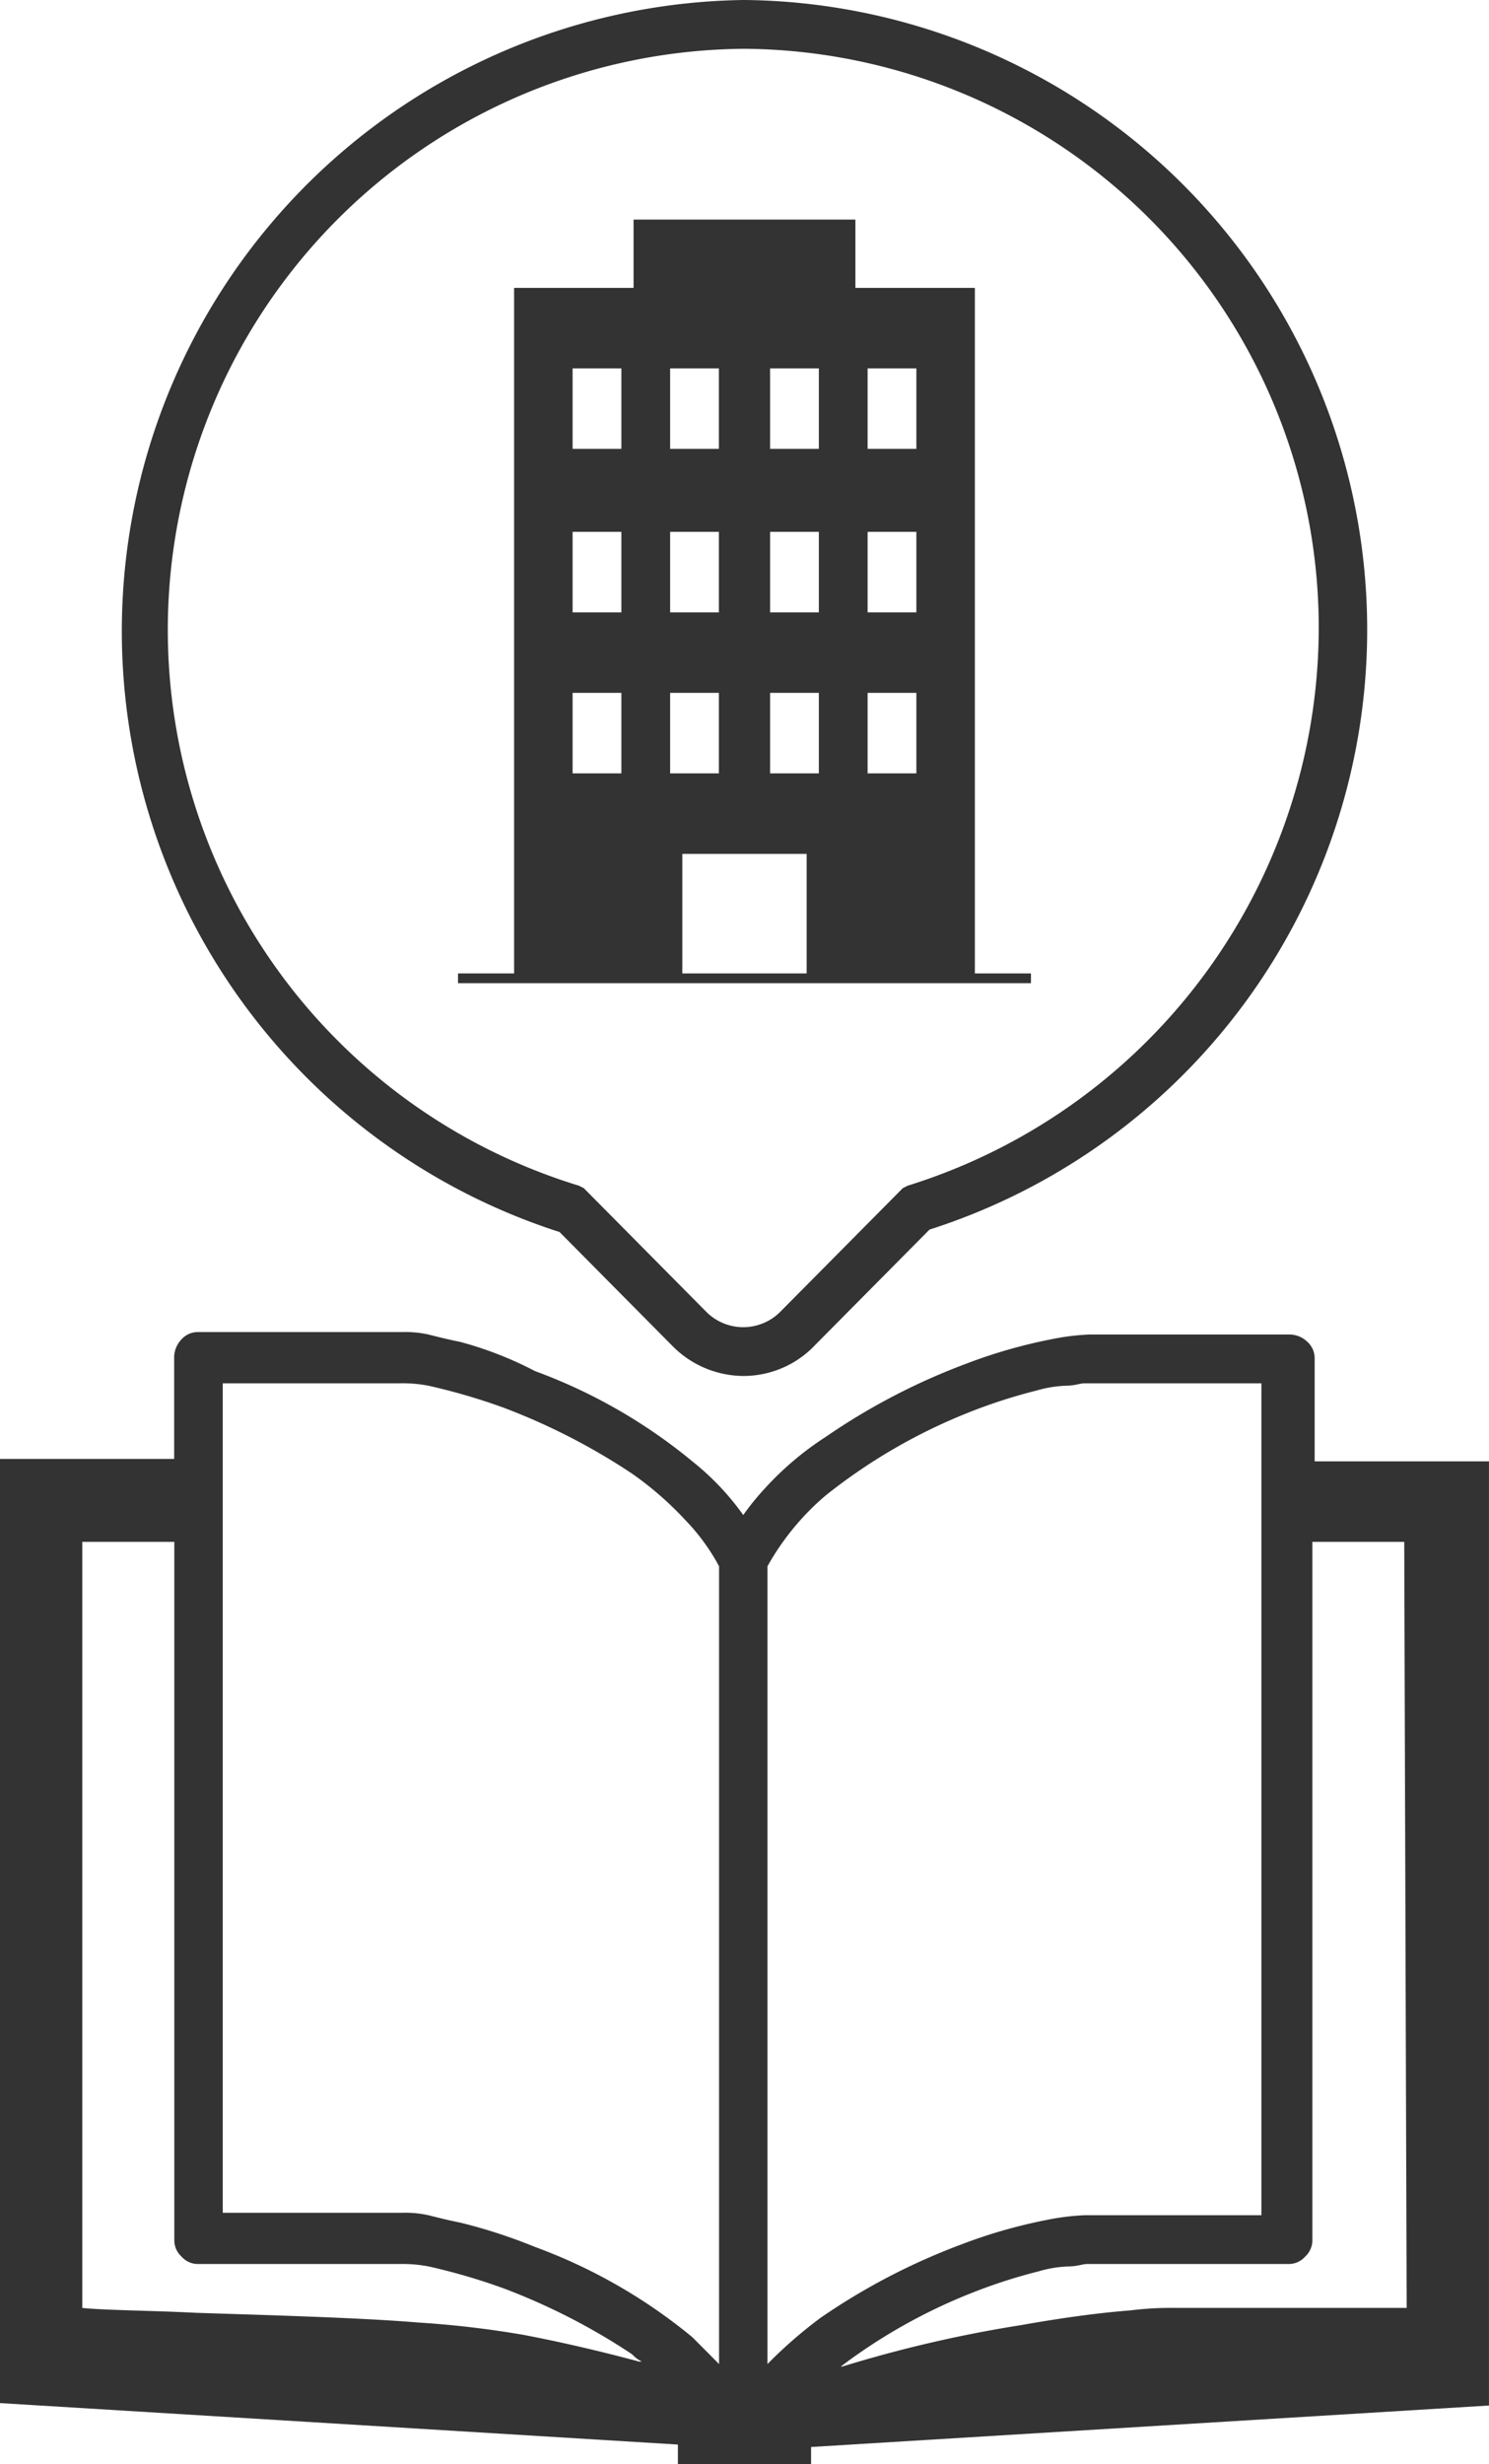
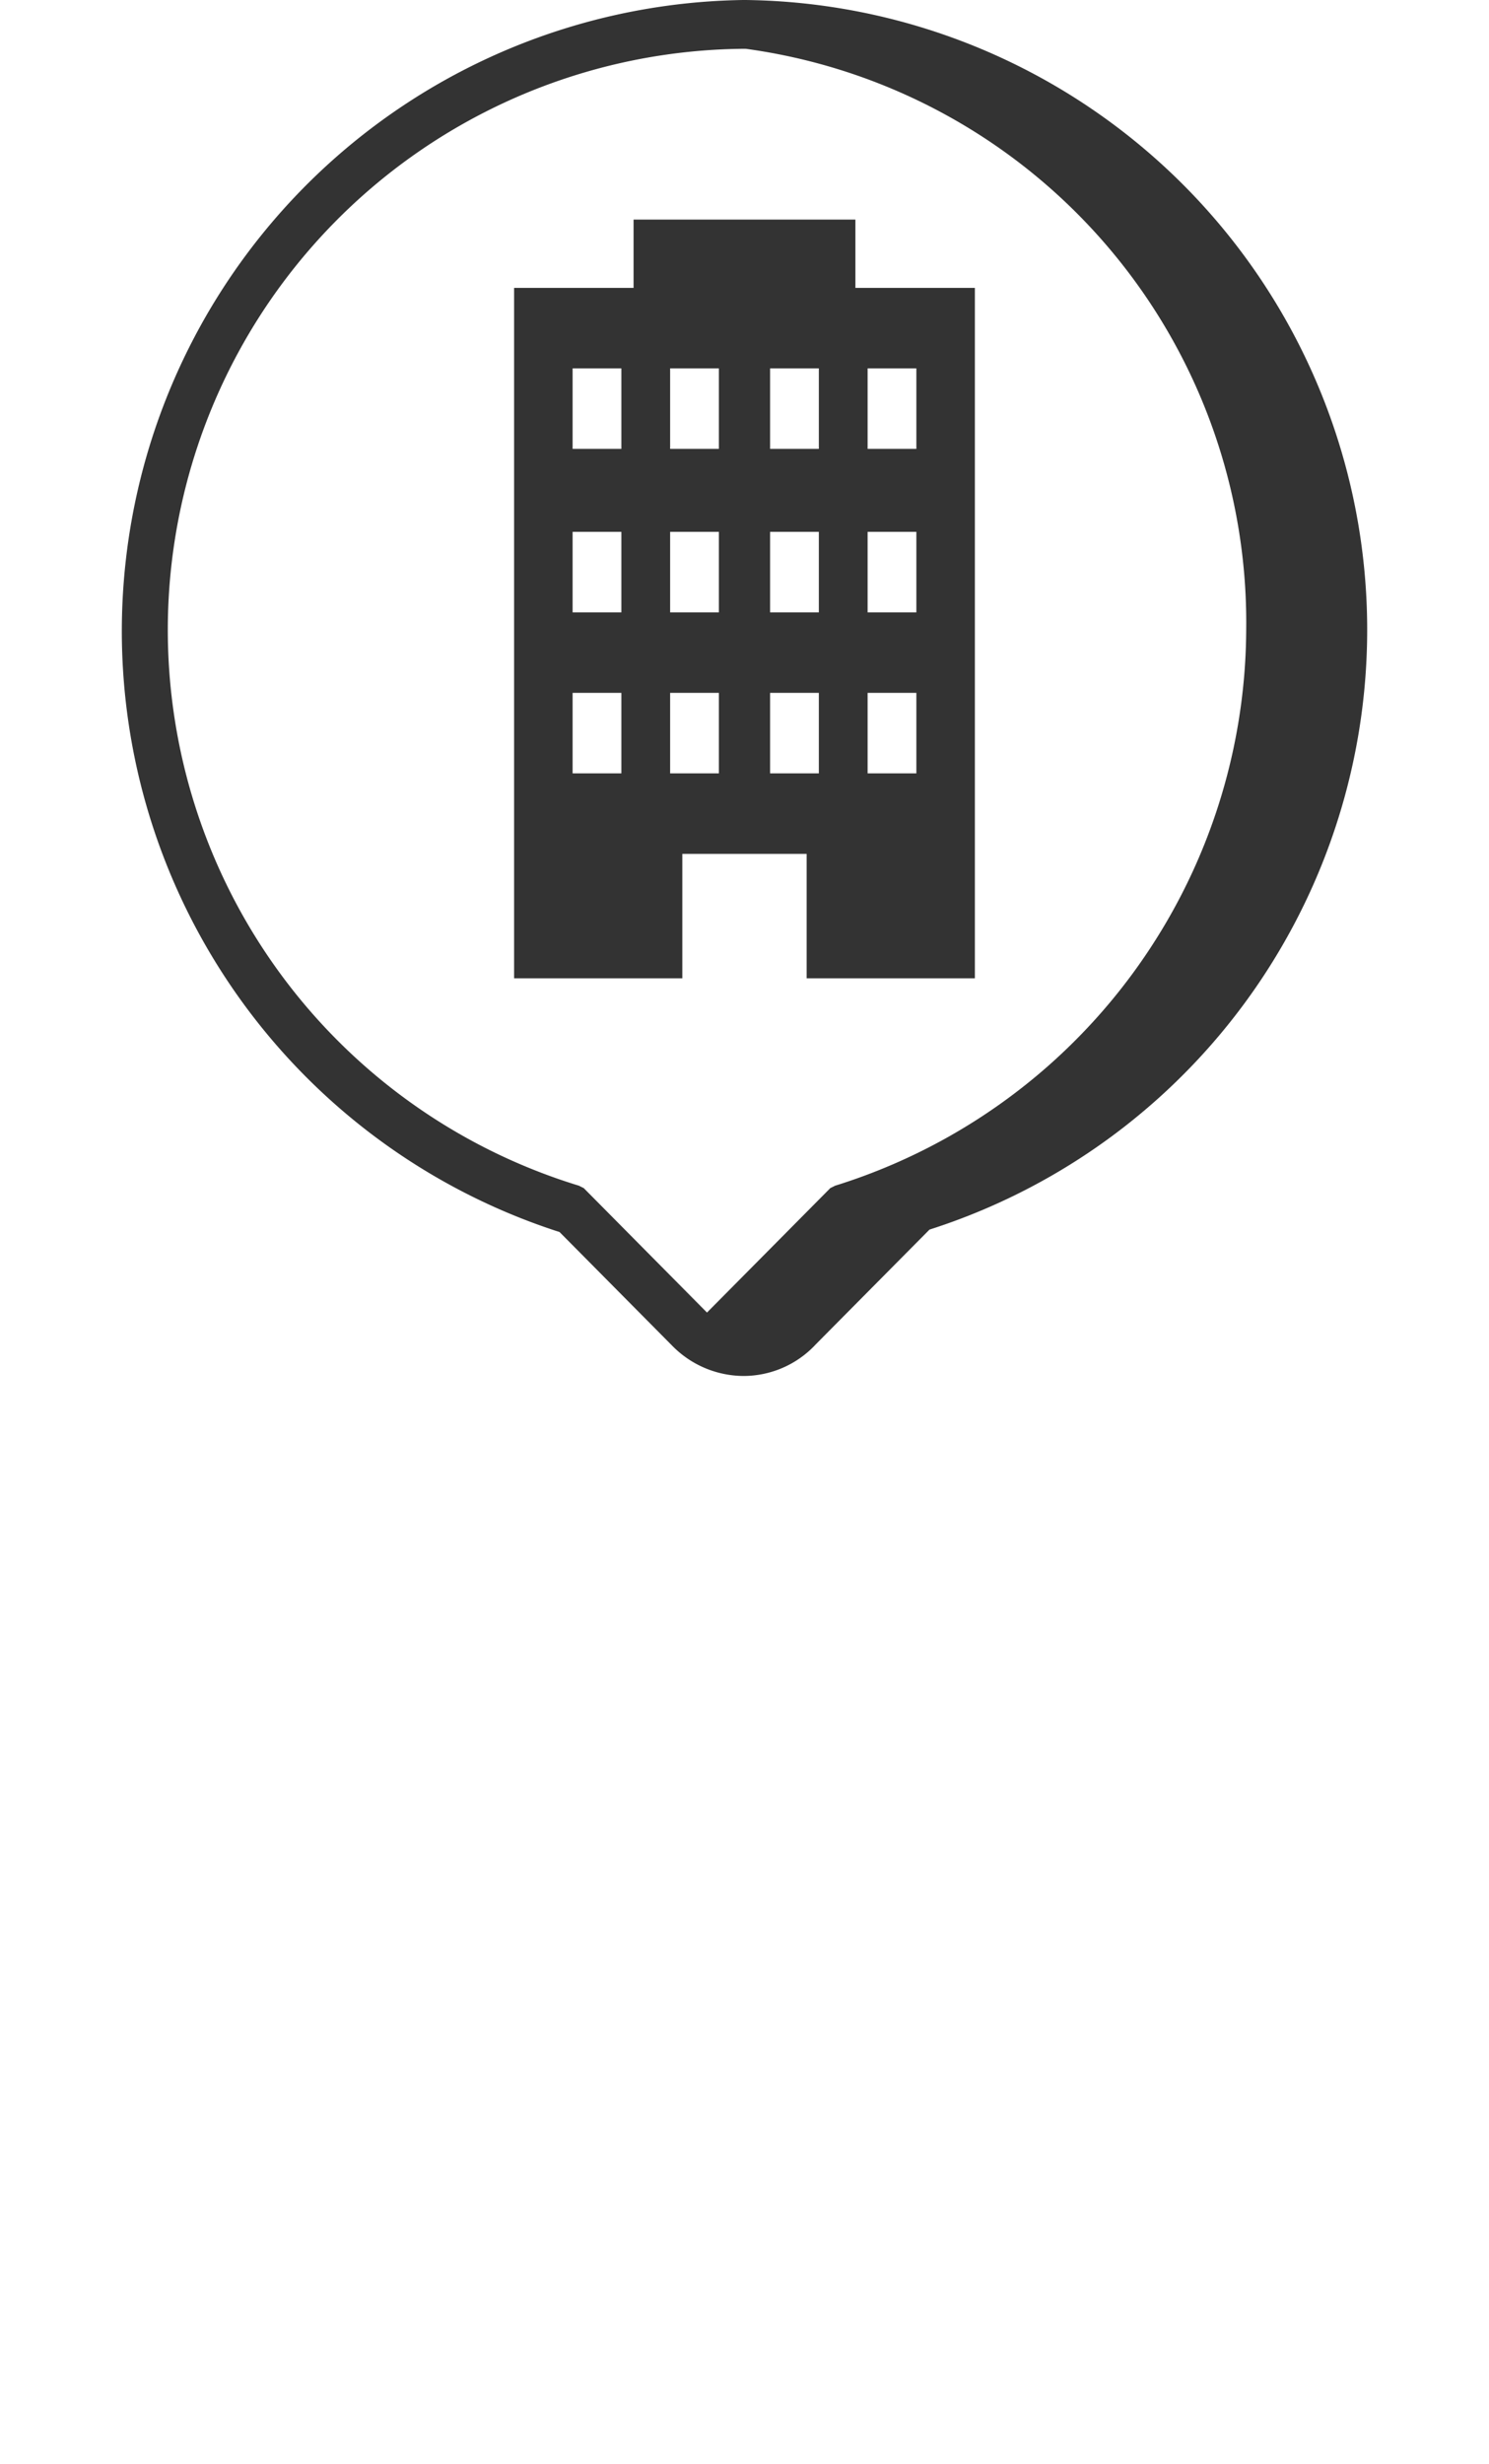
<svg xmlns="http://www.w3.org/2000/svg" width="61.077" height="101" viewBox="0 0 61.077 101">
  <g transform="translate(18.788 9)">
    <path d="M35.3,11.8V9H26.2v2.8H21.3V40.1h6.9V35h5.1v5.1h6.9V11.8ZM25.7,31.7h-2V28.4h2Zm0-6.6h-2V21.8h2Zm0-6.7h-2V15.1h2Zm4,13.3h-2V28.4h2v3.3Zm0-6.6h-2V21.8h2v3.3Zm0-6.7h-2V15.1h2v3.3Zm4.1,13.3h-2V28.4h2Zm0-6.6h-2V21.8h2Zm0-6.7h-2V15.1h2Zm4,13.3h-2V28.4h2Zm0-6.6h-2V21.8h2Zm0-6.7h-2V15.1h2Z" transform="translate(-19 -9)" fill="#333" />
-     <rect width="23.5" height="0.4" transform="translate(0 30.9)" fill="#333" />
  </g>
-   <path d="M53.926,60.6V56.4a.911.911,0,0,0-.3-.7,1.069,1.069,0,0,0-.7-.3H44.69a9.838,9.838,0,0,0-1.589.2,21.09,21.09,0,0,0-3.476,1,26.493,26.493,0,0,0-5.76,3,12.6,12.6,0,0,0-2.483,2.1,10.613,10.613,0,0,0-.894,1.1A10.925,10.925,0,0,0,28.4,60.6a22.064,22.064,0,0,0-6.455-3.7,14.964,14.964,0,0,0-3.079-1.2c-.5-.1-.894-.2-1.291-.3a4.424,4.424,0,0,0-1.092-.1H8.144a.9.9,0,0,0-.7.3,1.084,1.084,0,0,0-.3.7v4.2H0V99.2l27.807,1.7v.8h5.462V101l27.807-1.7V60.6ZM26.218,97.5c-1.49-.4-3.178-.8-4.767-1.1a40.236,40.236,0,0,0-4.27-.5c-2.383-.2-6.058-.3-9.137-.4-1.986-.1-3.675-.1-4.668-.2V63.9H7.15V92.5a.911.911,0,0,0,.3.7.9.9,0,0,0,.7.3h8.243a5.661,5.661,0,0,1,1.192.1,25.114,25.114,0,0,1,3.079.9,26.205,26.205,0,0,1,5.264,2.7,1.372,1.372,0,0,0,.4.3Zm3.277.1L28.4,96.5a22.064,22.064,0,0,0-6.455-3.7,21.894,21.894,0,0,0-3.079-1c-.5-.1-.894-.2-1.291-.3a4.424,4.424,0,0,0-1.092-.1H9.137v-34h7.25a5.661,5.661,0,0,1,1.192.1,25.115,25.115,0,0,1,3.079.9,26.205,26.205,0,0,1,5.264,2.7A13.611,13.611,0,0,1,28.105,63a8.464,8.464,0,0,1,1.39,1.9V97.6Zm1.986,0V64.9A10.566,10.566,0,0,1,33.865,62a23.009,23.009,0,0,1,5.859-3.4,21.986,21.986,0,0,1,2.781-.9,4.954,4.954,0,0,1,1.192-.2c.4,0,.6-.1.794-.1h7.25V91.5h-7.25a9.838,9.838,0,0,0-1.589.2,21.09,21.09,0,0,0-3.476,1,26.493,26.493,0,0,0-5.76,3,18.524,18.524,0,0,0-2.185,1.9ZM57.7,95.3H48.265a13.251,13.251,0,0,0-1.887.1q-1.937.15-4.469.6a52.81,52.81,0,0,0-7.349,1.7c-.1,0-.1,0-.2.1a22.7,22.7,0,0,1,5.462-3.1,21.987,21.987,0,0,1,2.781-.9,4.954,4.954,0,0,1,1.192-.2c.4,0,.6-.1.794-.1h8.243a.9.9,0,0,0,.7-.3.911.911,0,0,0,.3-.7V63.9H57.6l.1,31.4Z" transform="translate(0 -0.7)" fill="#333" />
-   <path d="M30.489,56.4a4.123,4.123,0,0,1-2.876-1.2l-4.661-4.7A25.872,25.872,0,0,1,30.489,0h.1a25.814,25.814,0,0,1,7.538,50.4l-4.661,4.7A4.05,4.05,0,0,1,30.489,56.4Zm0-54.4a23.82,23.82,0,0,0-6.744,46.6l.2.1L29,53.8a2.144,2.144,0,0,0,2.975,0l5.058-5.1.2-.1a23.981,23.981,0,0,0,16.86-22.8A23.74,23.74,0,0,0,30.588,2Z" transform="translate(0)" fill="#333" />
+   <path d="M30.489,56.4a4.123,4.123,0,0,1-2.876-1.2l-4.661-4.7A25.872,25.872,0,0,1,30.489,0h.1a25.814,25.814,0,0,1,7.538,50.4l-4.661,4.7A4.05,4.05,0,0,1,30.489,56.4Zm0-54.4a23.82,23.82,0,0,0-6.744,46.6l.2.1L29,53.8l5.058-5.1.2-.1a23.981,23.981,0,0,0,16.86-22.8A23.74,23.74,0,0,0,30.588,2Z" transform="translate(0)" fill="#333" />
</svg>